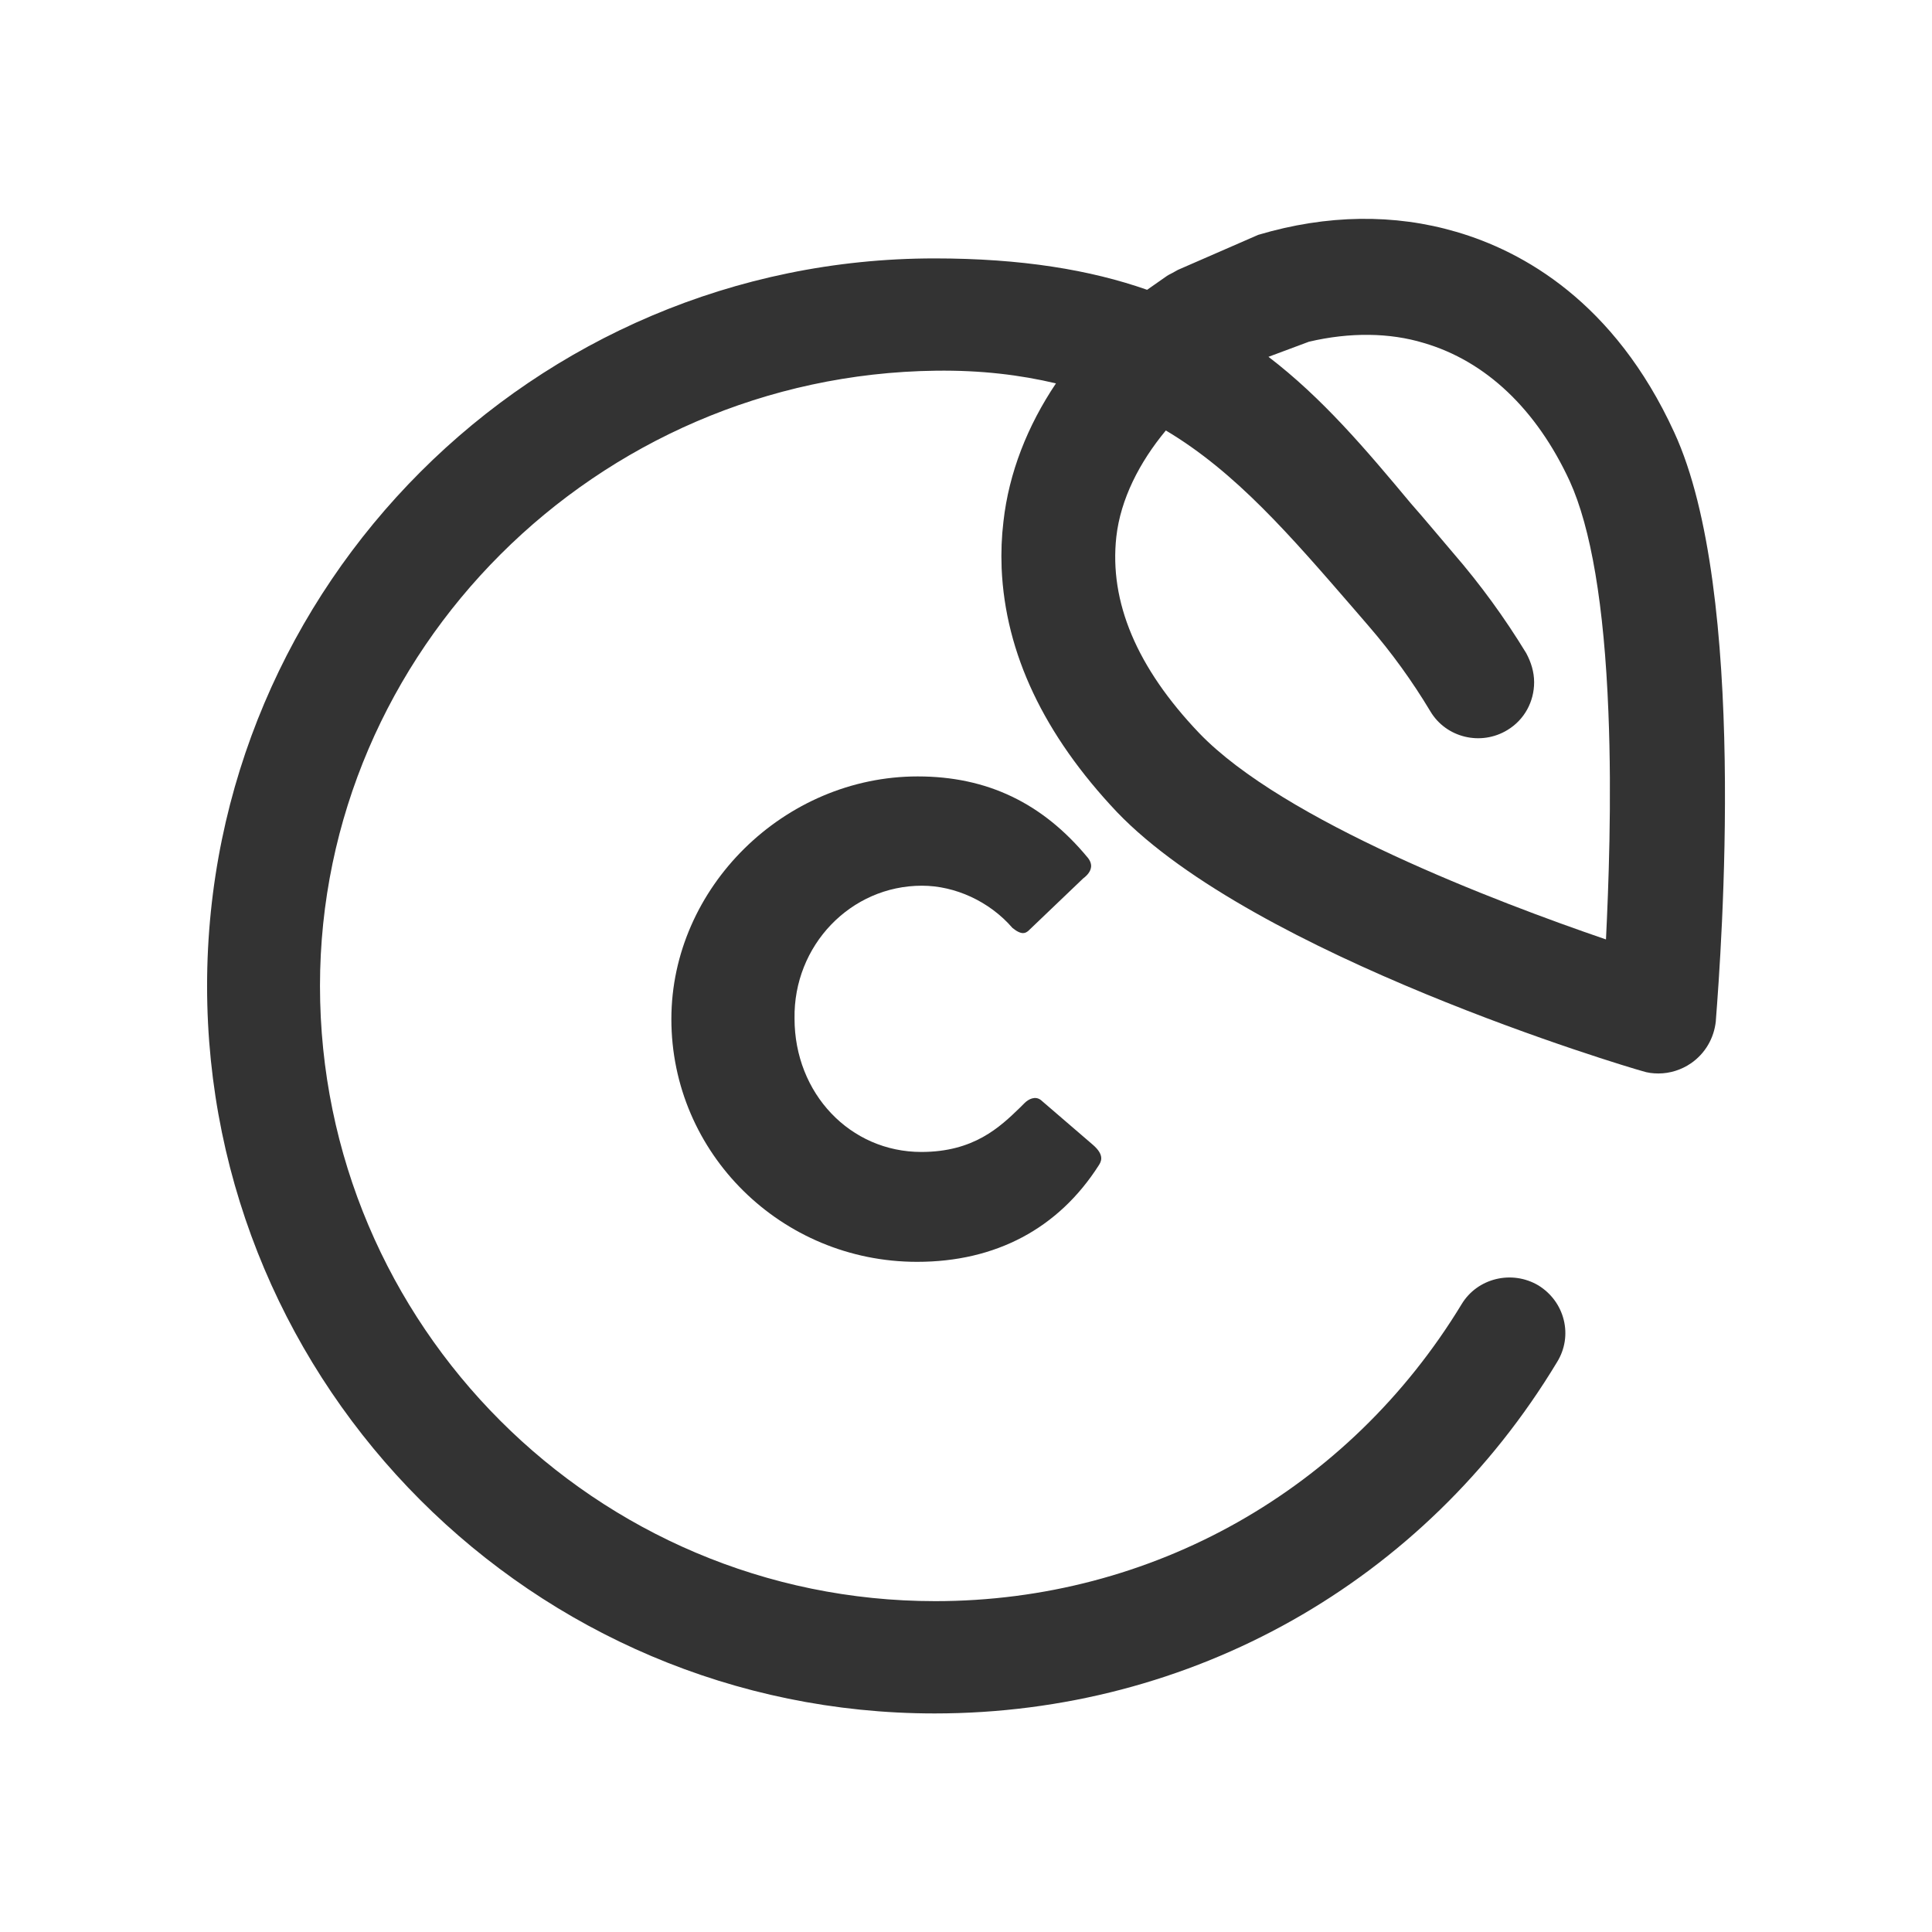
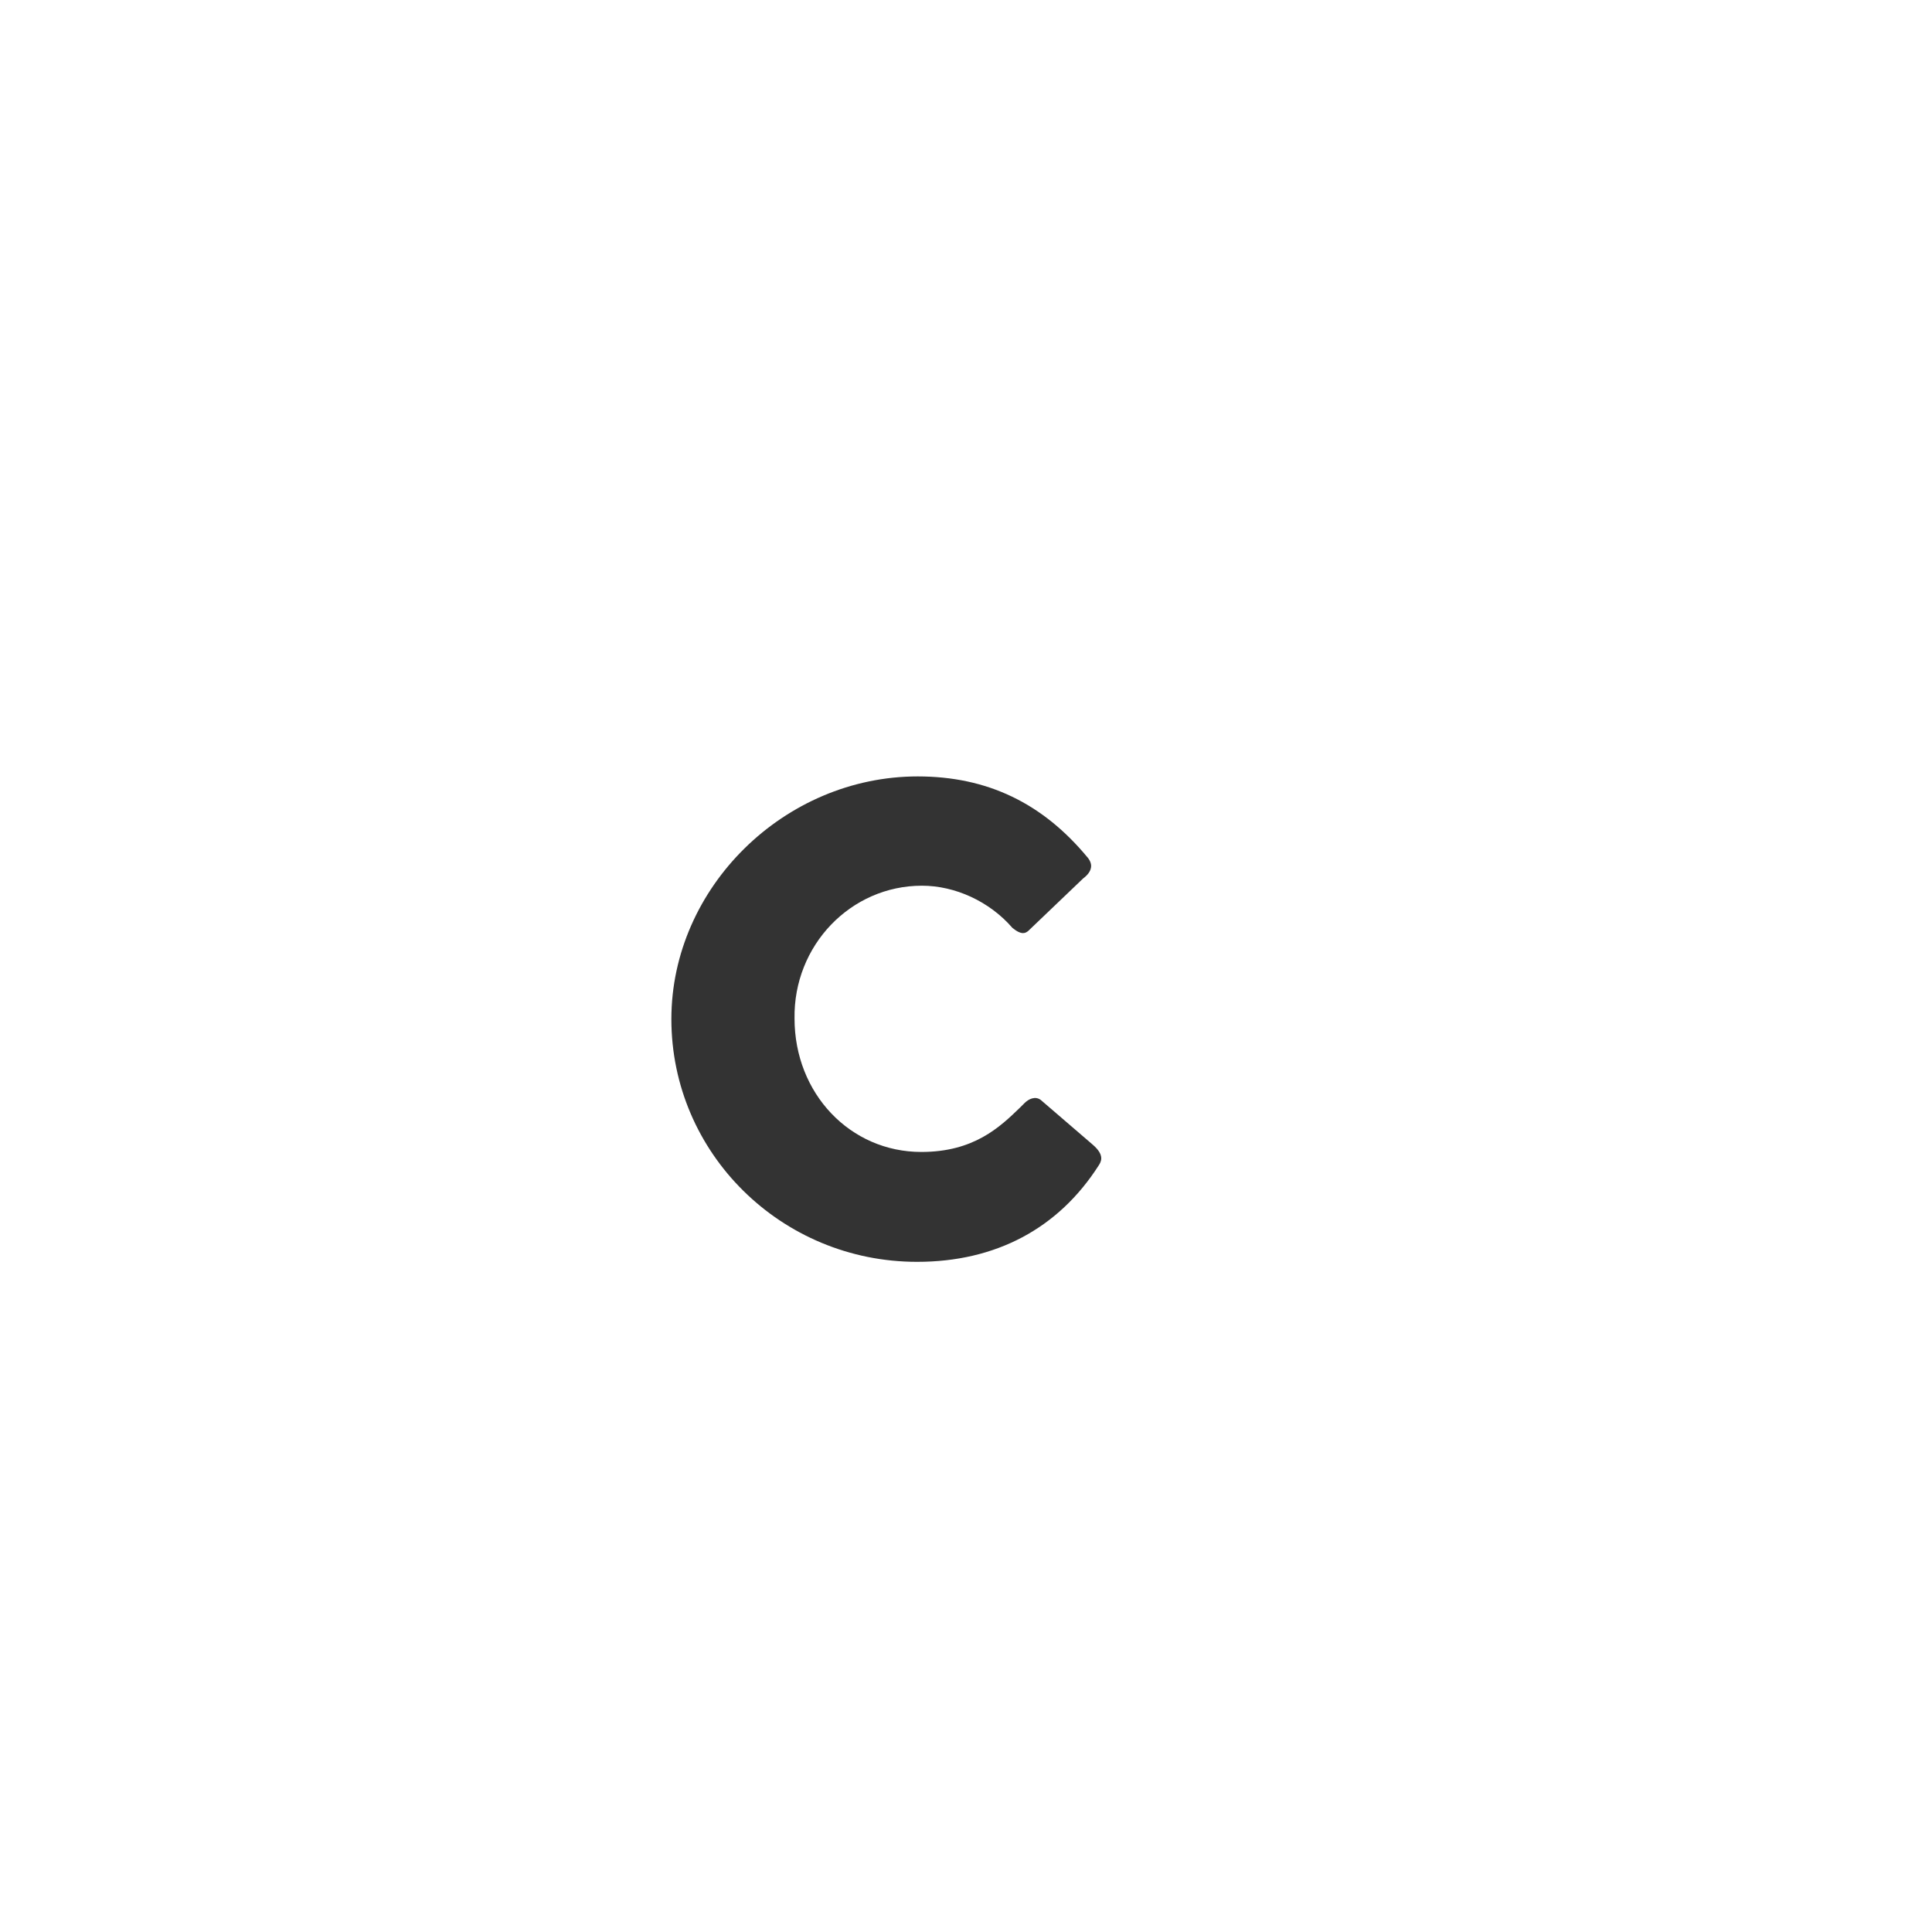
<svg xmlns="http://www.w3.org/2000/svg" version="1.1" x="0px" y="0px" viewBox="0 0 32 32" style="enable-background:new 0 0 32 32;" xml:space="preserve" width="32" height="32">
  <g>
-     <path style="fill: #333" d="M27.73,7.16c-0.99-2.16-2.51-3-3.61-3.32c-1.02-0.3-2.14-0.29-3.28,0.05l-1.33,0.58l-0.09,0.05   c-0.04,0.02-0.08,0.04-0.12,0.07C19.2,4.66,19.1,4.73,19,4.8c-0.94-0.33-2.08-0.52-3.52-0.52c-6.64,0-12.05,5.41-12.05,12.05   s5.4,12.05,12.05,12.05c4.25,0,8.11-2.17,10.31-5.82c0.13-0.21,0.17-0.46,0.11-0.7c-0.06-0.24-0.21-0.44-0.42-0.57   c-0.44-0.26-1.01-0.12-1.27,0.31c-1.87,3.08-5.13,4.92-8.72,4.92c-5.62,0-10.19-4.57-10.19-10.19c0-5.55,4.58-10.12,10.2-10.19   c0.75-0.01,1.4,0.07,1.99,0.21c-0.47,0.7-0.78,1.48-0.87,2.29c-0.03,0.25-0.04,0.5-0.03,0.77c0.06,1.41,0.7,2.76,1.91,4.04   c2.28,2.38,8.44,4.22,8.7,4.29c0.09,0.03,0.18,0.04,0.27,0.04c0.19,0,0.38-0.06,0.54-0.17c0.23-0.16,0.38-0.41,0.41-0.7l0-0.01   C28.51,15.74,28.95,9.8,27.73,7.16z M22.42,10.08l0.25,0.29c0.38,0.44,0.72,0.91,1.02,1.41c0.26,0.44,0.84,0.58,1.28,0.31   c0.28-0.17,0.44-0.47,0.44-0.79c0-0.17-0.05-0.33-0.13-0.48c-0.36-0.59-0.76-1.14-1.21-1.66c-0.24-0.28-0.47-0.56-0.7-0.82   c-0.75-0.9-1.47-1.75-2.36-2.43l0.67-0.25c0.68-0.16,1.34-0.15,1.9,0.02c1.03,0.3,1.87,1.1,2.42,2.29   c0.35,0.77,0.57,2.05,0.64,3.82c0.06,1.48,0,2.94-0.04,3.77c-1.81-0.62-5.34-1.96-6.74-3.42c-1.03-1.08-1.49-2.17-1.37-3.25   c0.07-0.62,0.38-1.23,0.82-1.76C20.47,7.82,21.38,8.88,22.42,10.08z" />
    <path style="fill: #333" d="M15.27,14.67c0.55,0,1.12,0.26,1.5,0.7c0.16,0.13,0.22,0.08,0.26,0.05l0.91-0.87   c0.08-0.06,0.12-0.12,0.13-0.18c0.01-0.05-0.01-0.11-0.05-0.16c-0.75-0.91-1.67-1.35-2.82-1.35c-2.21,0-4.08,1.84-4.08,4.02   c0,2.22,1.82,4.02,4.07,4.02c1.3,0,2.34-0.55,3.01-1.6c0.03-0.05,0.11-0.16-0.1-0.34l-0.86-0.74c-0.09-0.07-0.2-0.02-0.27,0.05   l-0.07,0.07c-0.34,0.33-0.77,0.74-1.64,0.74c-1.18,0-2.1-0.97-2.1-2.21C13.14,15.66,14.09,14.67,15.27,14.67z" />
  </g>
</svg>